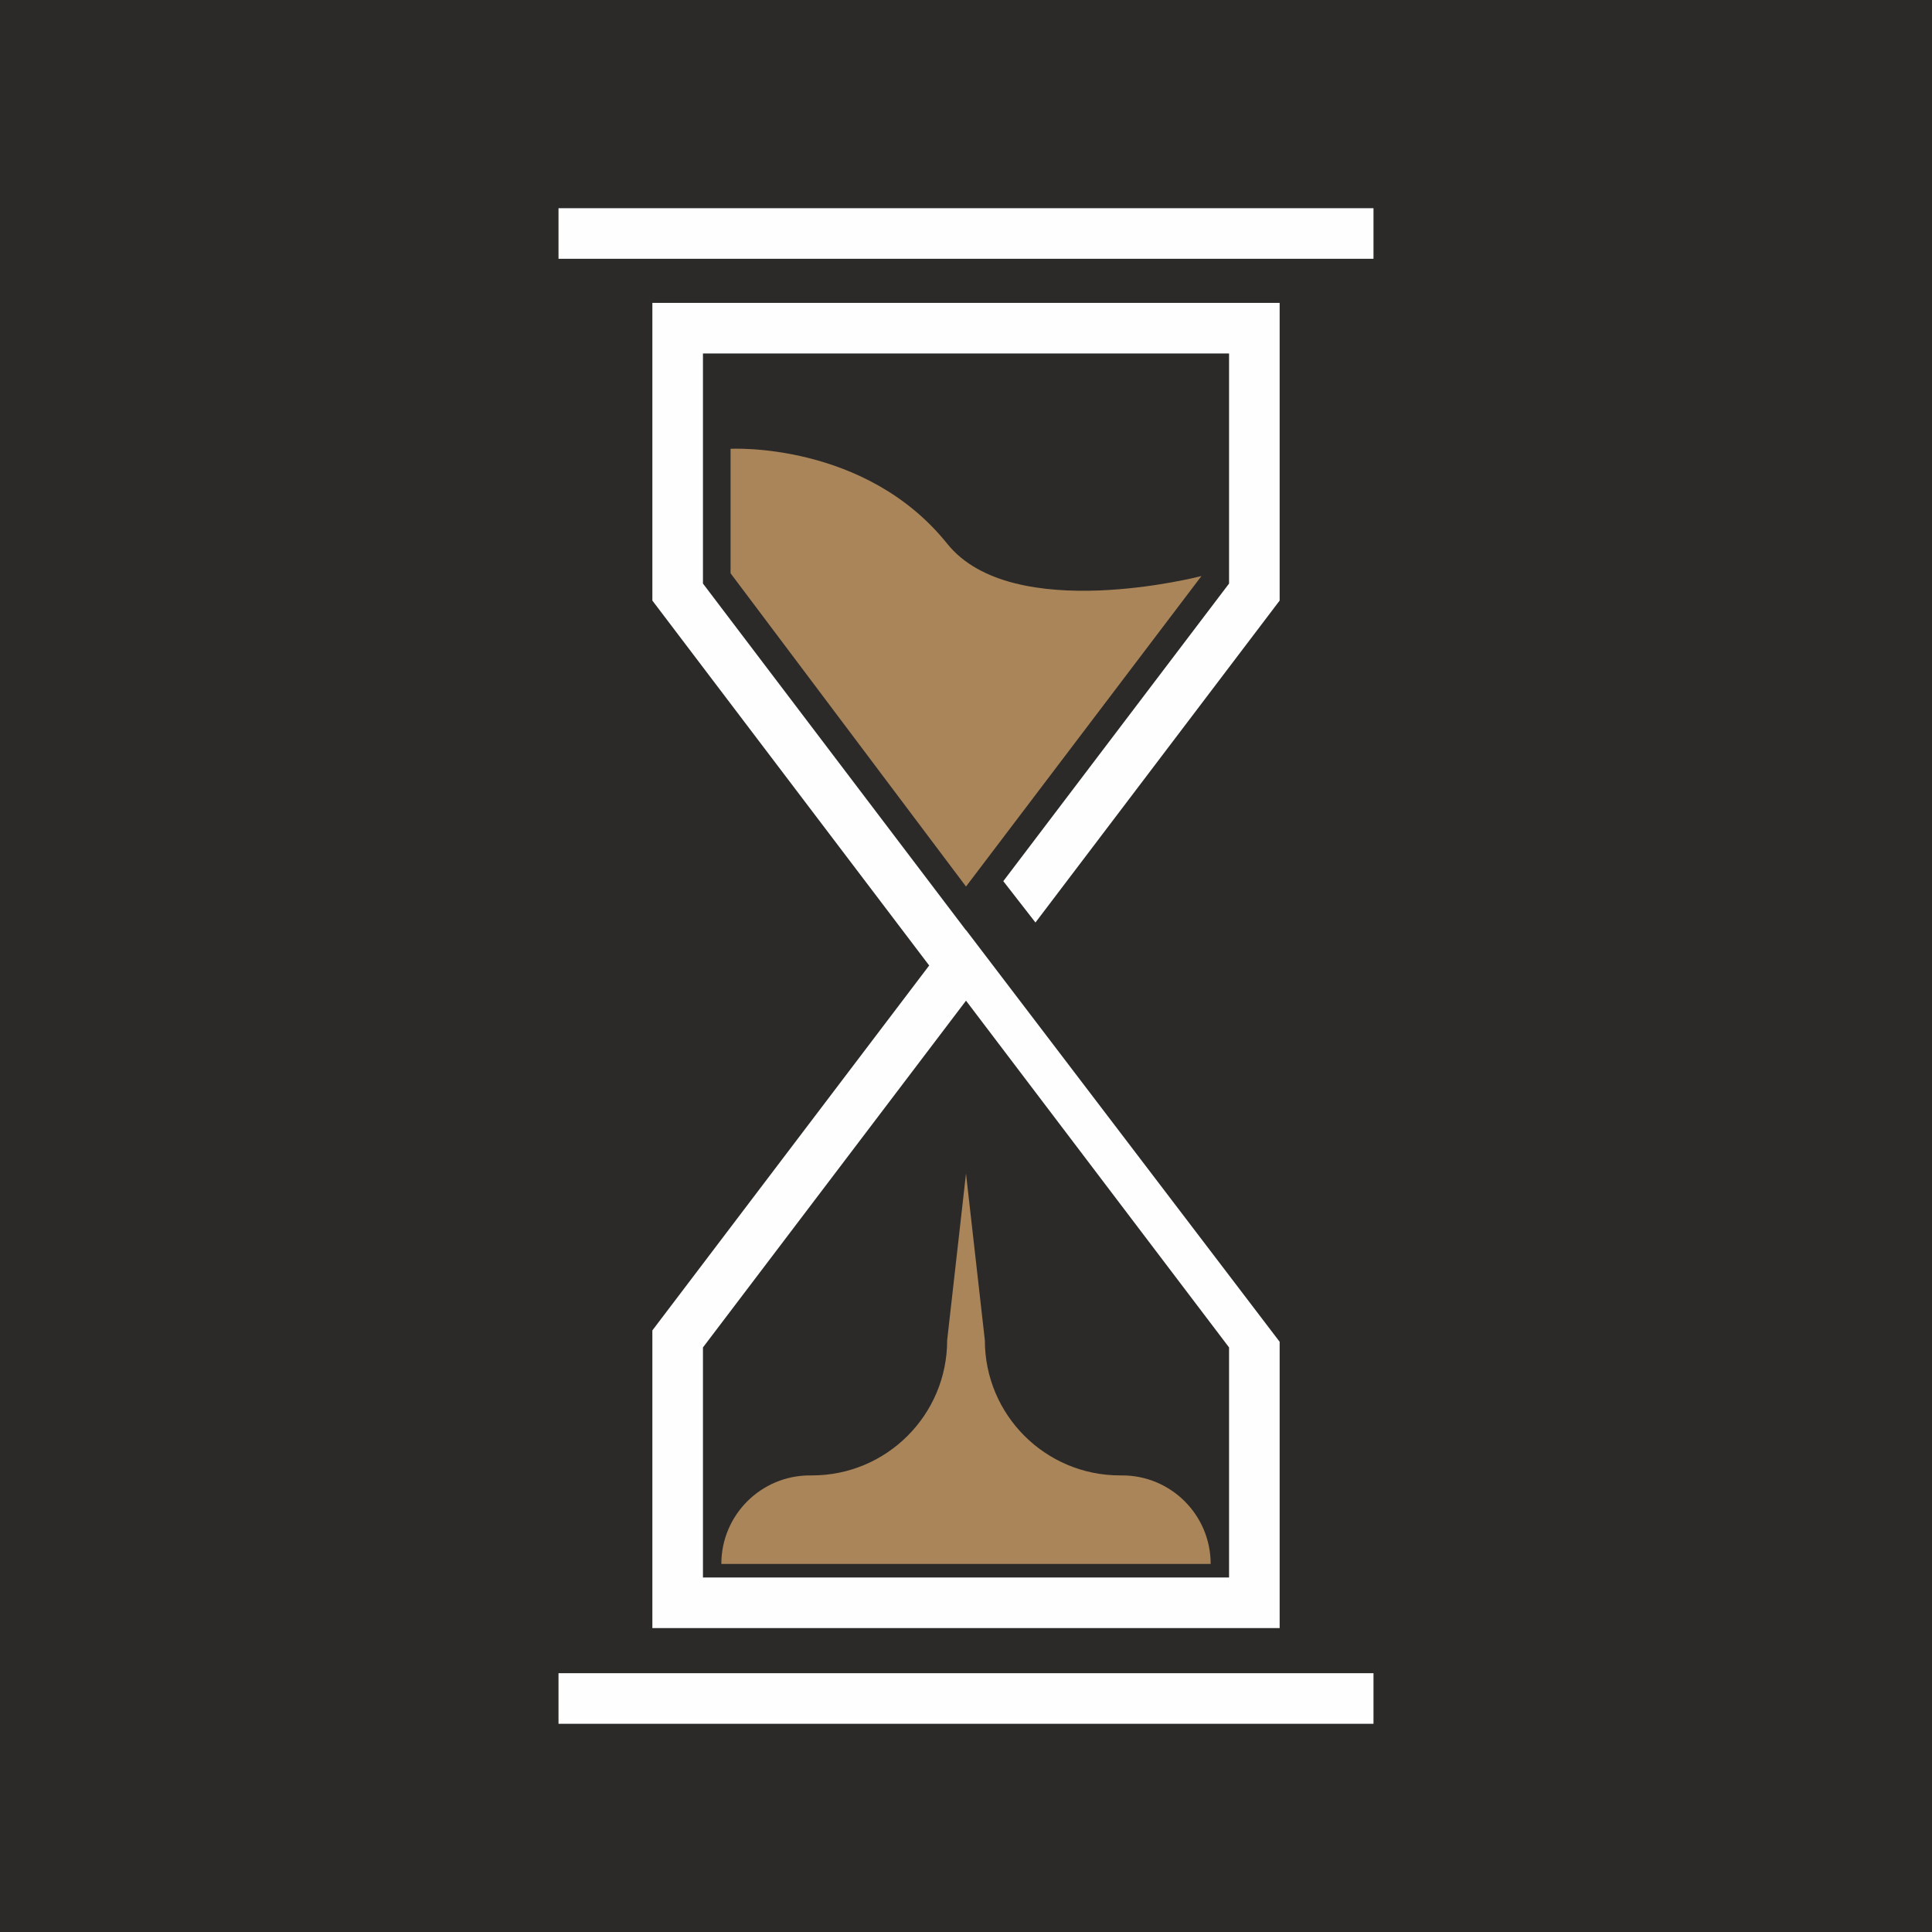
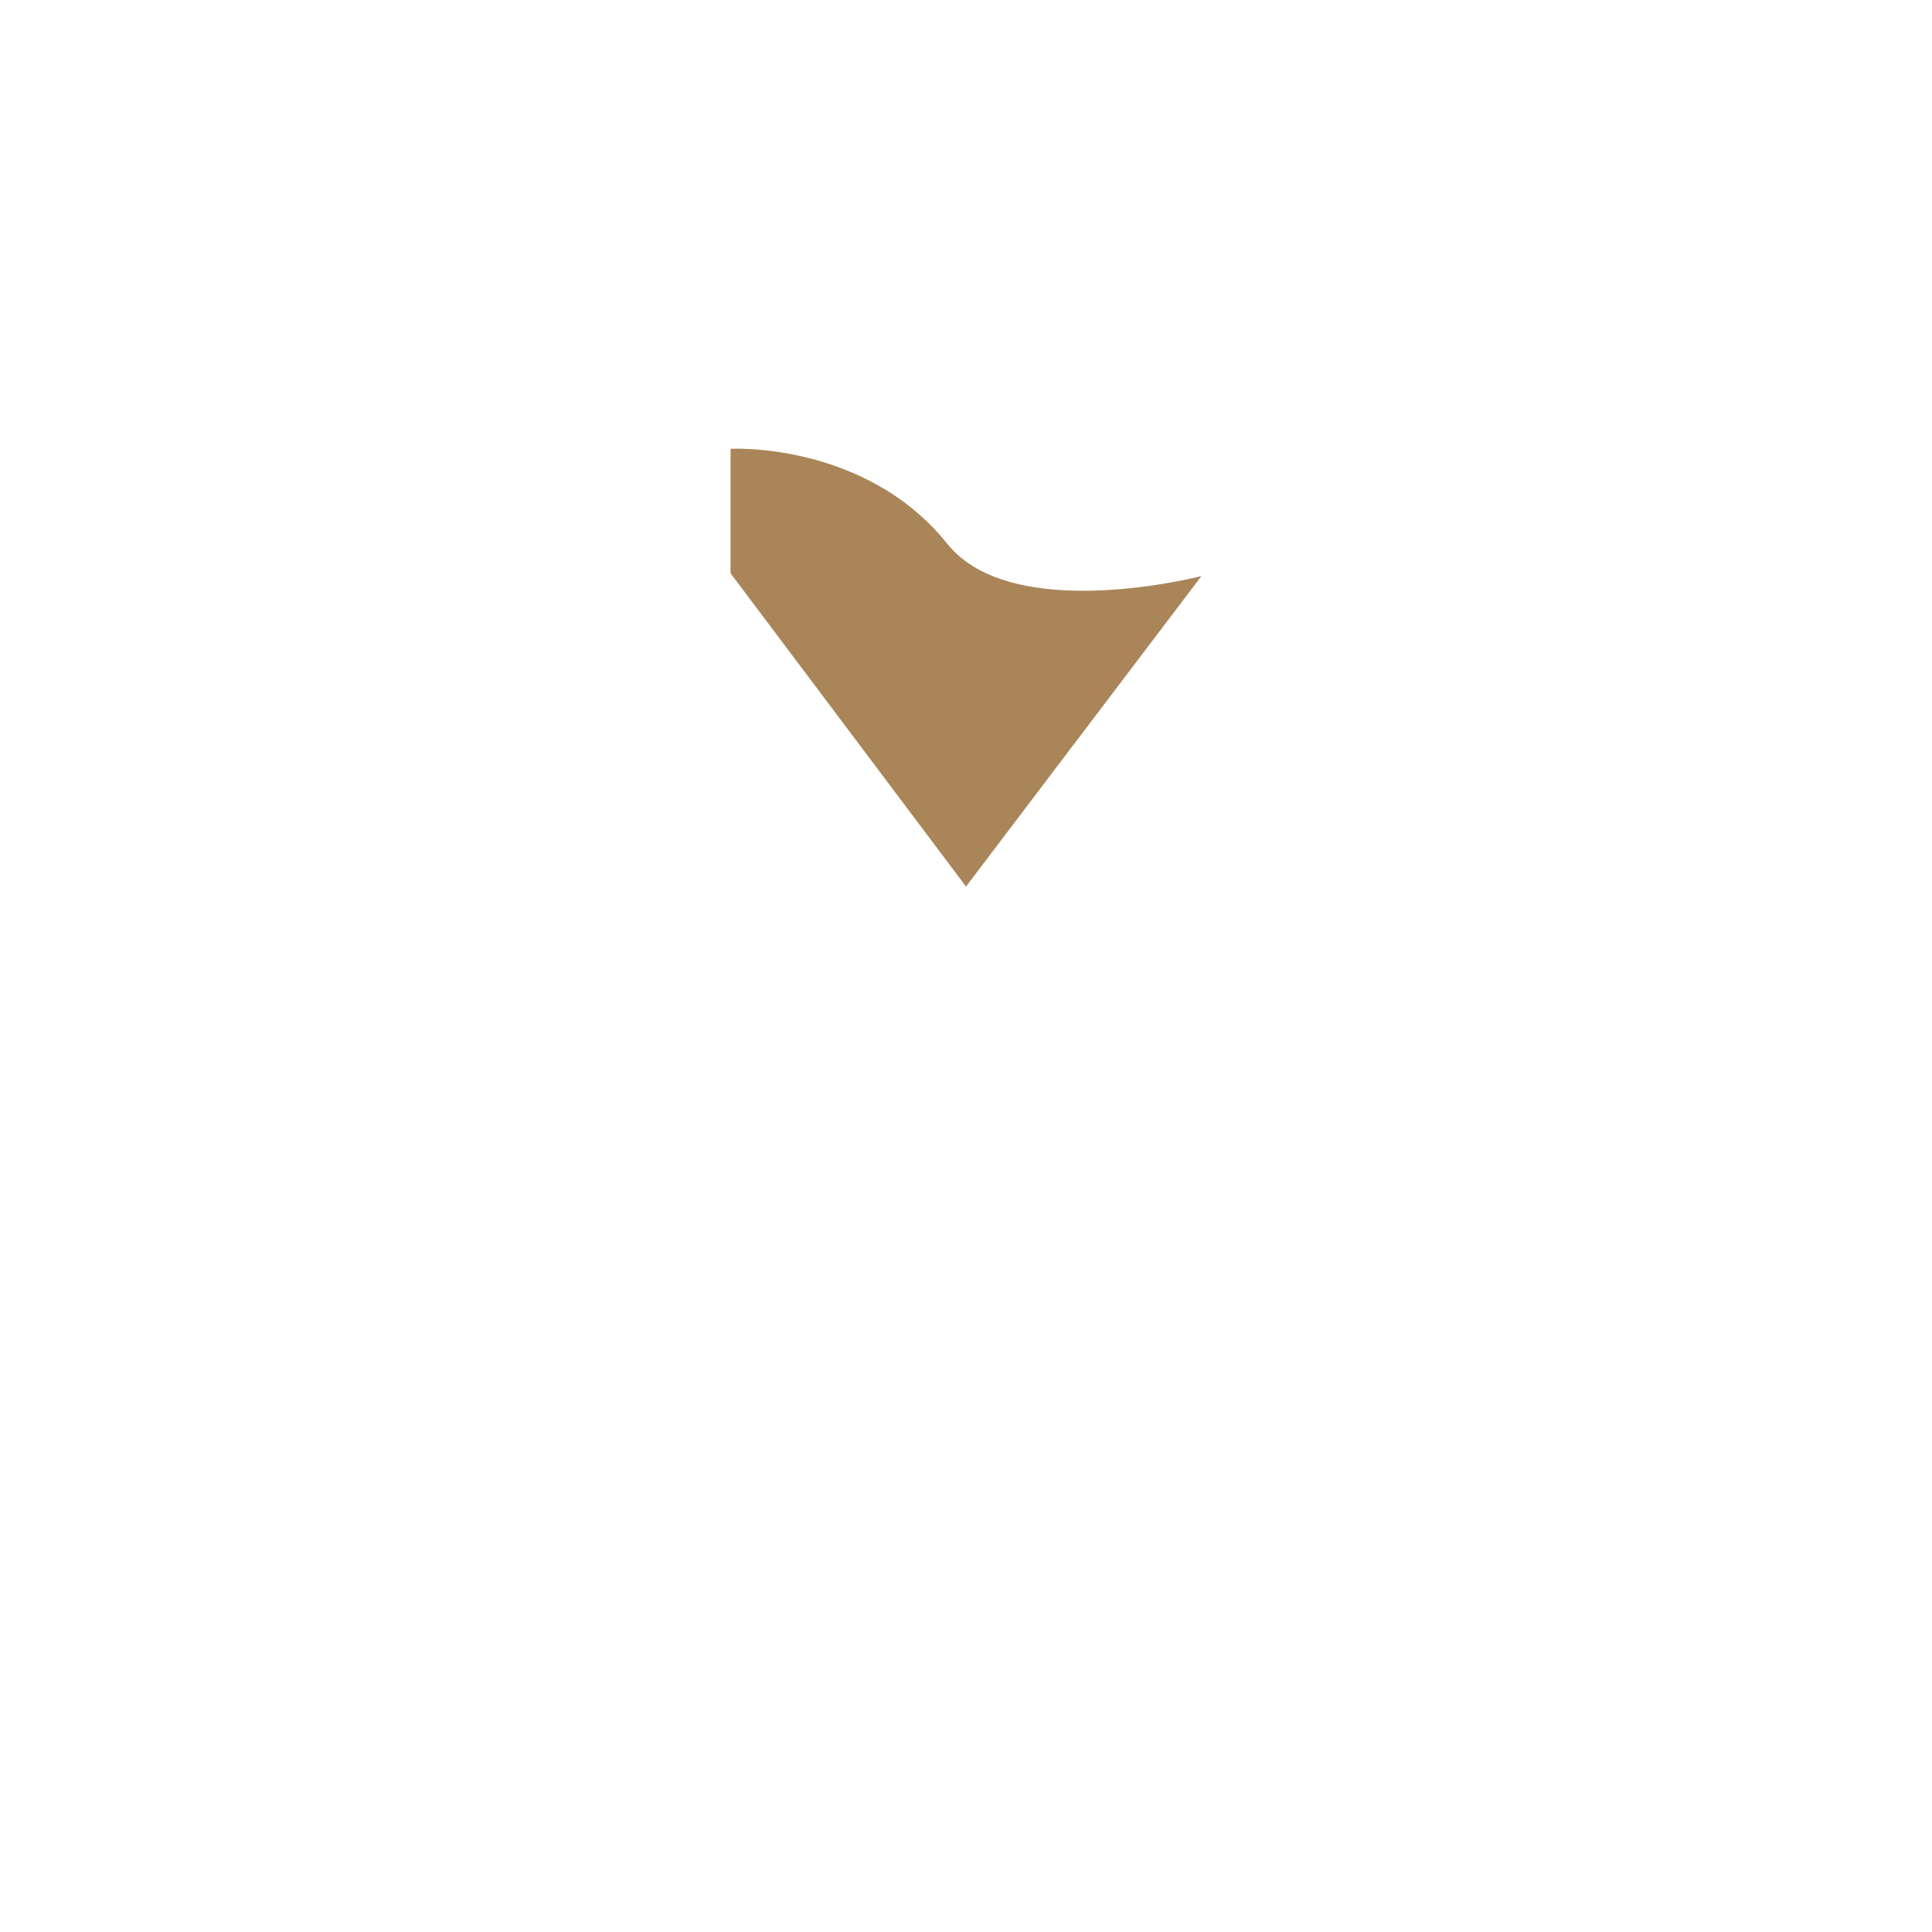
<svg xmlns="http://www.w3.org/2000/svg" xml:space="preserve" width="150mm" height="150mm" version="1.1" style="shape-rendering:geometricPrecision; text-rendering:geometricPrecision; image-rendering:optimizeQuality; fill-rule:evenodd; clip-rule:evenodd" viewBox="0 0 7907.33 7907.33">
  <defs>
    <style type="text/css">
   
    .fil0 {fill:#2B2A29}
    .fil1 {fill:#FEFEFE;fill-rule:nonzero}
    .fil2 {fill:#A98559;fill-rule:nonzero}
   
  </style>
  </defs>
  <g id="Ebene_x0020_1">
-     <rect class="fil0" x="-0" y="-0" width="7907.34" height="7907.33" />
    <g id="_2014379422176">
      <polygon class="fil1" points="5621.45,1059.19 2285.89,1059.19 2285.89,852.15 5621.45,852.15 " />
      <polygon class="fil1" points="5621.45,7055.18 2285.89,7055.18 2285.89,6848.1 5621.45,6848.1 " />
      <path class="fil1" d="M5030.33 6456.41l-2153.27 0 0 -941.62 1076.66 -1419.23 1076.61 1419.23 0 941.62zm-1076.2 -2649.34l-0.41 0.53 -1076.66 -1419.22 0 -941.67 1076.66 0 1076.61 0 0 941.67 -924.01 1218.05 131.61 169.21 999.44 -1317.59 0 -1218.38 -1283.65 0 -1283.72 0 0 1218.38 1132.97 1493.54 -1132.97 1493.54 0 1218.35 1283.72 0 1283.65 0 0 -1171.81 -1283.24 -1684.59z" />
      <path class="fil2" d="M2990.04 1836.8l0 509.5 963.66 1282.12 963.64 -1270.8c0,0 -772.9,201.49 -1040.38,-132.1 -335.89,-418.91 -886.91,-388.72 -886.91,-388.72z" />
-       <path class="fil2" d="M4583.82 6038.59c-305.4,0 -552.98,-247.58 -552.98,-552.98l-77.16 -682.4 -77.15 682.4c0,305.4 -247.58,552.98 -552.98,552.98l-8.93 0c-200.1,0 -362.32,162.21 -362.32,362.31l0 0 2002.74 0 0 0c0,-200.1 -162.18,-362.31 -362.28,-362.31l-8.94 0z" />
    </g>
  </g>
</svg>